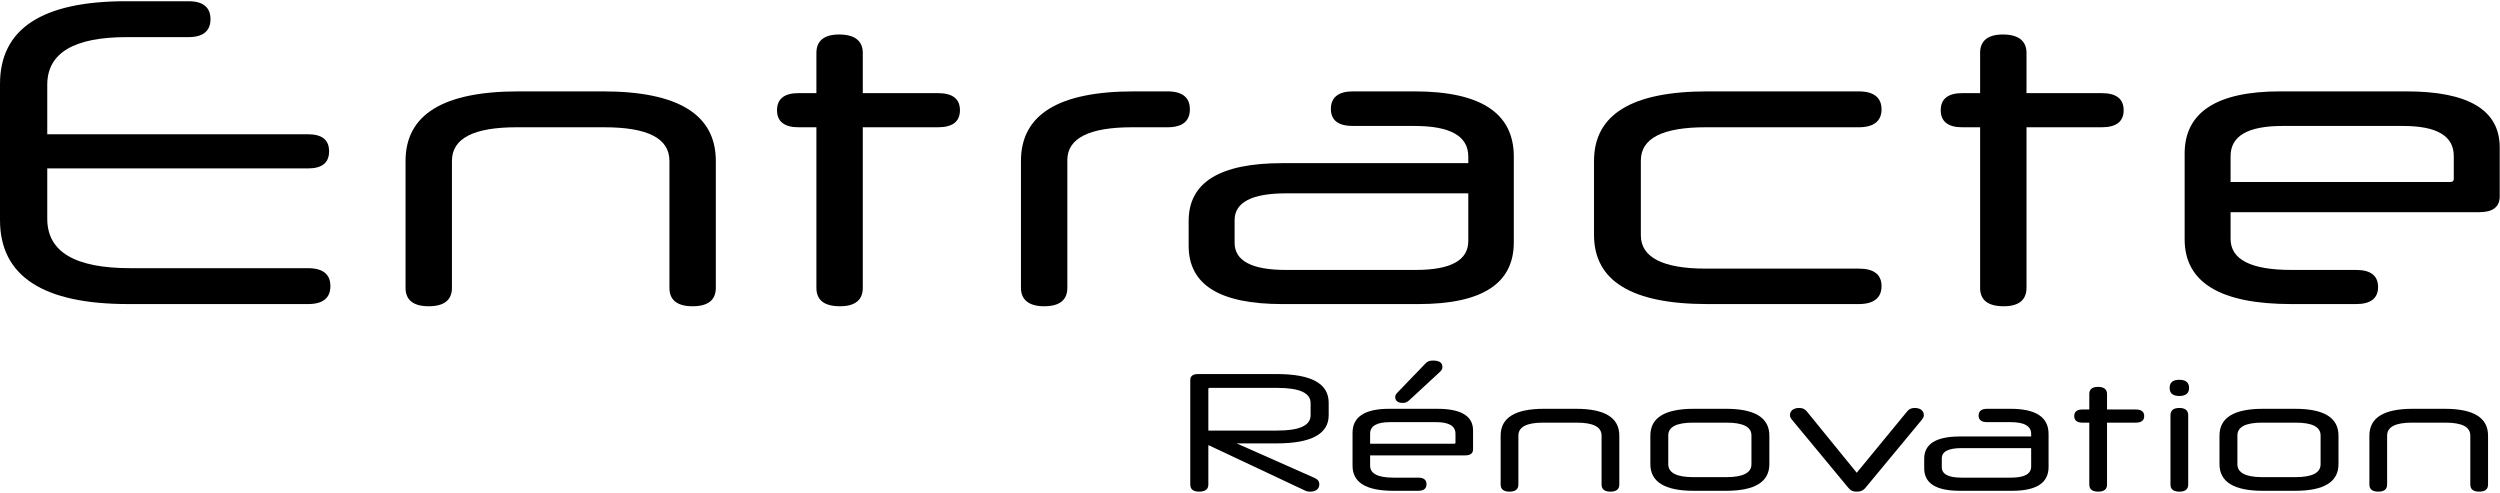
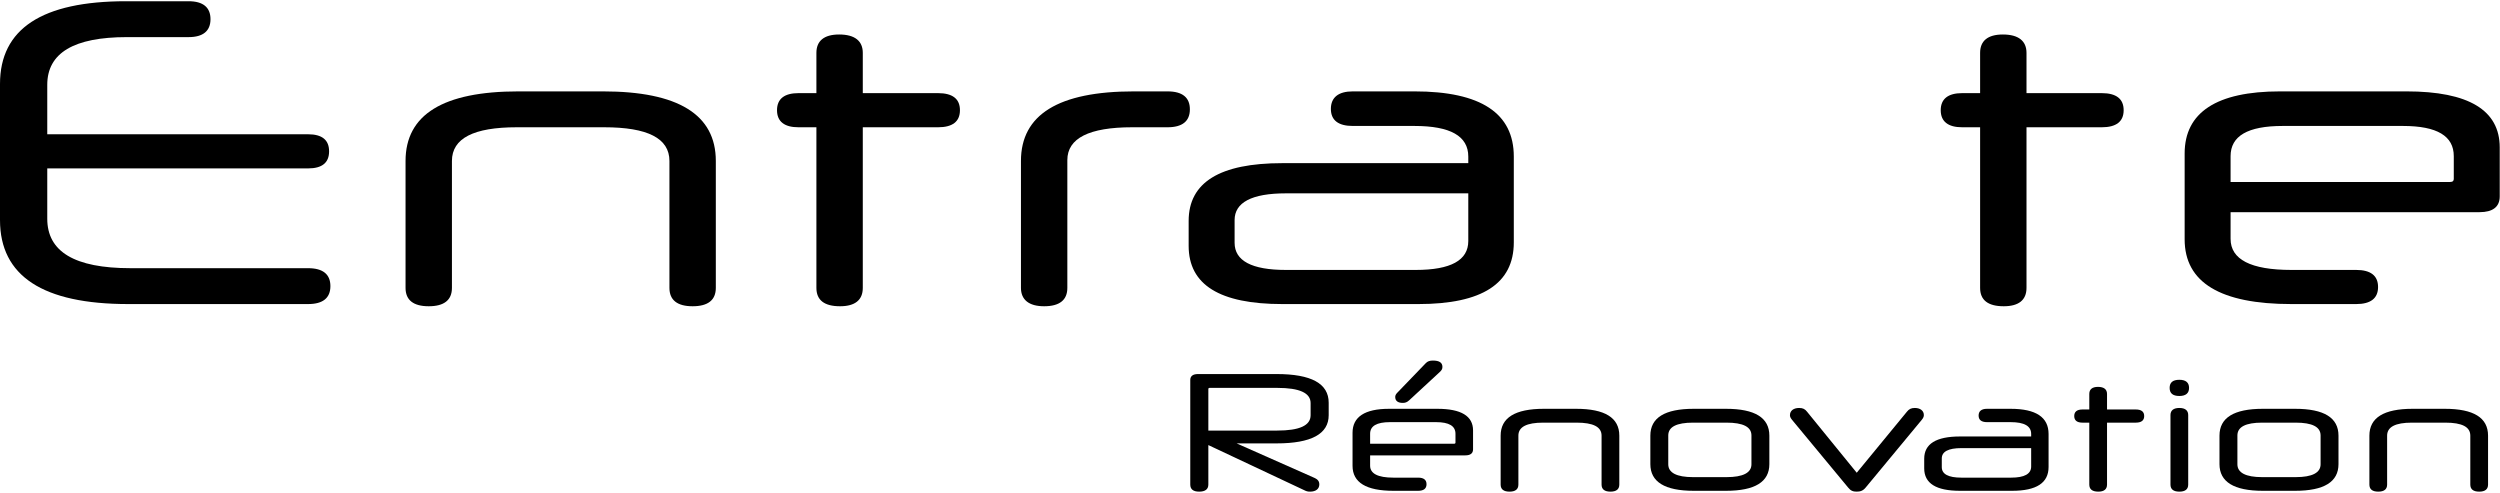
<svg xmlns="http://www.w3.org/2000/svg" width="1151" height="227" viewBox="0 0 1151 227" fill="none">
  <path d="M1141.6 97.682H1026.96V109.972C1026.96 119.442 1036.23 124.277 1054.97 124.277H1084.79C1091.43 124.277 1094.86 126.896 1094.86 132.135C1094.86 137.373 1091.43 139.993 1084.79 139.993H1054.97C1022.33 139.993 1005.81 130.12 1005.81 110.173V70.683C1005.81 51.744 1020.51 42.073 1049.73 42.073H1107.96C1136.57 42.073 1150.87 50.737 1150.87 67.862V90.428C1150.87 95.264 1147.65 97.682 1141.6 97.682ZM1026.96 71.892V83.779H1128.1C1129.31 83.779 1129.72 83.175 1129.72 82.369V71.892C1129.72 62.624 1122.06 57.99 1106.34 57.99H1050.94C1034.82 57.99 1026.96 62.624 1026.96 71.892Z" fill="black" />
  <path d="M967.656 58.594H933.001V132.538C933.001 138.179 929.375 141 922.524 141C915.271 141 911.645 138.179 911.645 132.538V58.594H903.384C896.936 58.594 893.511 55.975 893.511 50.737C893.511 45.498 896.936 42.879 903.384 42.879H911.645V24.343C911.645 18.903 915.07 15.881 922.122 15.881C929.375 15.881 933.001 18.903 933.001 24.343V42.879H967.656C974.305 42.879 977.73 45.498 977.73 50.737C977.73 55.975 974.305 58.594 967.656 58.594Z" fill="black" />
-   <path d="M855.781 139.993H786.069C751.213 139.993 733.885 129.314 733.885 108.159V74.108C733.885 52.752 751.213 42.073 786.069 42.073H855.781C862.631 42.073 866.258 44.894 866.258 50.334C866.258 55.774 862.631 58.594 855.781 58.594H785.263C765.518 58.594 755.444 63.631 755.444 73.907V108.36C755.444 118.434 765.518 123.673 785.263 123.673H855.781C862.631 123.673 866.258 126.292 866.258 131.732C866.258 137.172 862.631 139.993 855.781 139.993Z" fill="black" />
  <path d="M653.032 139.993H590.372C561.56 139.993 547.255 131.127 547.255 113.196V101.711C547.255 83.981 561.56 75.116 590.372 75.116H676.001V72.094C676.001 62.624 667.74 57.99 651.219 57.99H622.81C616.161 57.99 612.736 55.371 612.736 50.132C612.736 44.894 616.161 42.073 622.81 42.073H651.219C681.844 42.073 696.955 52.147 696.955 72.094V111.584C696.955 130.523 682.448 139.993 653.032 139.993ZM651.823 124.277C667.942 124.277 676.001 119.844 676.001 110.979V89.018H591.984C576.268 89.018 568.41 93.249 568.41 101.308V111.785C568.41 120.046 576.268 124.277 591.984 124.277H651.823Z" fill="black" />
  <path d="M470.046 132.538V74.108C470.046 52.752 487.374 42.073 522.028 42.073H537.542C544.393 42.073 547.818 44.894 547.818 50.334C547.818 55.774 544.393 58.594 537.542 58.594H521.222C501.477 58.594 491.403 63.631 491.403 73.705V132.538C491.403 138.179 487.777 141 480.725 141C473.673 141 470.046 137.978 470.046 132.538Z" fill="black" />
  <path d="M431.883 58.594H397.228V132.538C397.228 138.179 393.602 141 386.751 141C379.498 141 375.872 138.179 375.872 132.538V58.594H367.611C361.163 58.594 357.738 55.975 357.738 50.737C357.738 45.498 361.163 42.879 367.611 42.879H375.872V24.343C375.872 18.903 379.297 15.881 386.349 15.881C393.602 15.881 397.228 18.903 397.228 24.343V42.879H431.883C438.532 42.879 441.957 45.498 441.957 50.737C441.957 55.975 438.532 58.594 431.883 58.594Z" fill="black" />
  <path d="M308.207 132.538V74.108C308.207 63.631 298.133 58.594 278.187 58.594H237.89C218.145 58.594 208.071 63.631 208.071 74.108V132.538C208.071 138.179 204.445 141 197.393 141C190.341 141 186.714 138.179 186.714 132.538V74.108C186.714 52.752 204.042 42.073 238.696 42.073H277.582C312.237 42.073 329.564 52.752 329.564 74.108V132.538C329.564 138.179 325.937 141 318.886 141C311.834 141 308.207 138.179 308.207 132.538Z" fill="black" />
  <path d="M141.842 139.993H59.034C19.745 139.993 0 127.098 0 101.308V38.648C0 13.261 19.342 0.568 58.026 0.568H86.838C93.487 0.568 96.912 3.389 96.912 8.829C96.912 14.269 93.487 17.089 86.838 17.089H58.429C34.05 17.089 21.76 24.343 21.76 39.051V61.818H141.842C148.29 61.818 151.513 64.437 151.513 69.676C151.513 74.914 148.29 77.534 141.842 77.534H21.76V100.704C21.76 115.815 34.252 123.471 60.041 123.471H141.842C148.693 123.471 152.118 126.292 152.118 131.732C152.118 137.172 148.693 139.993 141.842 139.993Z" fill="black" />
  <path d="M1137.33 223.09V200.564C1137.33 196.525 1133.48 194.584 1125.85 194.584H1110.44C1102.89 194.584 1099.03 196.525 1099.03 200.564V223.09C1099.03 225.264 1097.65 226.352 1094.95 226.352C1092.25 226.352 1090.87 225.264 1090.87 223.09V200.564C1090.87 192.331 1097.49 188.214 1110.75 188.214H1125.62C1138.87 188.214 1145.5 192.331 1145.5 200.564V223.09C1145.5 225.264 1144.11 226.352 1141.42 226.352C1138.72 226.352 1137.33 225.264 1137.33 223.09Z" fill="black" />
  <path d="M1056.68 225.964H1041.81C1028.48 225.964 1021.85 221.847 1021.85 213.691V200.564C1021.85 192.331 1028.48 188.214 1041.81 188.214H1056.68C1070.02 188.214 1076.64 192.331 1076.64 200.564V213.691C1076.64 221.847 1070.02 225.964 1056.68 225.964ZM1068.4 213.769V200.487C1068.4 196.525 1064.54 194.584 1056.92 194.584H1041.5C1033.95 194.584 1030.1 196.525 1030.1 200.487V213.769C1030.1 217.653 1033.95 219.672 1041.5 219.672H1056.92C1064.54 219.672 1068.4 217.653 1068.4 213.769Z" fill="black" />
  <path d="M999.286 223.09V191.088C999.286 188.991 1000.67 187.826 1003.37 187.826C1006.07 187.826 1007.45 188.991 1007.45 191.088V223.09C1007.45 225.264 1006.07 226.352 1003.37 226.352C1000.67 226.352 999.286 225.264 999.286 223.09ZM1007.84 178.583C1007.84 181.068 1006.3 182.311 1003.37 182.311C1000.37 182.311 998.901 181.068 998.901 178.583C998.901 176.097 1000.37 174.855 1003.37 174.855C1006.3 174.855 1007.84 176.097 1007.84 178.583Z" fill="black" />
  <path d="M983.332 194.584H970.078V223.09C970.078 225.265 968.691 226.352 966.071 226.352C963.297 226.352 961.91 225.265 961.91 223.09V194.584H958.75C956.285 194.584 954.975 193.574 954.975 191.554C954.975 189.535 956.285 188.525 958.75 188.525H961.91V181.379C961.91 179.282 963.22 178.117 965.917 178.117C968.691 178.117 970.078 179.282 970.078 181.379V188.525H983.332C985.875 188.525 987.185 189.535 987.185 191.554C987.185 193.574 985.875 194.584 983.332 194.584Z" fill="black" />
  <path d="M926.363 225.964H902.398C891.378 225.964 885.907 222.546 885.907 215.633V211.206C885.907 204.37 891.378 200.953 902.398 200.953H935.148V199.788C935.148 196.137 931.989 194.351 925.67 194.351H914.804C912.261 194.351 910.951 193.341 910.951 191.321C910.951 189.302 912.261 188.214 914.804 188.214H925.67C937.383 188.214 943.162 192.098 943.162 199.788V215.012C943.162 222.313 937.614 225.964 926.363 225.964ZM925.901 219.905C932.066 219.905 935.148 218.196 935.148 214.779V206.312H903.014C897.004 206.312 893.998 207.943 893.998 211.05V215.089C893.998 218.274 897.004 219.905 903.014 219.905H925.901Z" fill="black" />
  <path d="M884.737 193.341L859 224.41C857.69 226.041 856.38 226.352 854.761 226.352C853.143 226.352 852.064 225.964 850.831 224.41L825.094 193.341C824.323 192.409 824.092 191.787 824.092 191.166C824.092 189.069 825.787 187.826 828.33 187.826C830.102 187.826 831.027 188.37 831.952 189.535L854.838 217.653L877.956 189.535C878.881 188.37 879.883 187.826 881.578 187.826C884.044 187.826 885.739 189.069 885.739 191.088C885.739 191.787 885.508 192.409 884.737 193.341Z" fill="black" />
  <path d="M794.653 225.964H779.781C766.45 225.964 759.823 221.847 759.823 213.691V200.564C759.823 192.331 766.45 188.214 779.781 188.214H794.653C807.985 188.214 814.612 192.331 814.612 200.564V213.691C814.612 221.847 807.985 225.964 794.653 225.964ZM806.366 213.769V200.487C806.366 196.525 802.514 194.584 794.885 194.584H779.473C771.921 194.584 768.068 196.525 768.068 200.487V213.769C768.068 217.653 771.921 219.672 779.473 219.672H794.885C802.514 219.672 806.366 217.653 806.366 213.769Z" fill="black" />
  <path d="M737.363 223.09V200.564C737.363 196.525 733.51 194.584 725.881 194.584H710.47C702.918 194.584 699.065 196.525 699.065 200.564V223.09C699.065 225.264 697.678 226.352 694.981 226.352C692.284 226.352 690.896 225.264 690.896 223.09V200.564C690.896 192.331 697.524 188.214 710.778 188.214H725.65C738.904 188.214 745.531 192.331 745.531 200.564V223.09C745.531 225.264 744.144 226.352 741.447 226.352C738.75 226.352 737.363 225.264 737.363 223.09Z" fill="black" />
  <path d="M674.649 209.652H630.802V214.39C630.802 218.041 634.347 219.905 641.513 219.905H652.918C655.461 219.905 656.771 220.915 656.771 222.934C656.771 224.954 655.461 225.964 652.918 225.964H641.513C629.03 225.964 622.711 222.158 622.711 214.468V199.244C622.711 191.943 628.336 188.214 639.51 188.214H661.78C672.722 188.214 678.193 191.554 678.193 198.157V206.856C678.193 208.72 676.961 209.652 674.649 209.652ZM630.802 199.71V204.293H669.486C669.948 204.293 670.102 204.06 670.102 203.749V199.71C670.102 196.137 667.174 194.351 661.163 194.351H639.972C633.807 194.351 630.802 196.137 630.802 199.71ZM662.859 171.282L648.834 184.253C647.755 185.263 646.907 185.496 645.829 185.496C643.594 185.496 642.361 184.564 642.361 182.777C642.361 182.156 642.592 181.535 643.286 180.836L656.386 167.243C657.233 166.311 658.312 166 659.699 166C662.628 166 664.092 166.932 664.092 168.952C664.092 169.961 663.629 170.583 662.859 171.282Z" fill="black" />
  <path d="M600.246 225.575L556.322 204.914V223.09C556.322 225.264 554.858 226.352 552.084 226.352C549.387 226.352 548 225.264 548 223.09V174.932C548 173.146 549.233 172.214 551.545 172.214H587.762C603.714 172.214 611.728 176.563 611.728 185.418V191.166C611.728 199.788 603.714 204.137 587.762 204.137H569.345L605.101 219.983C606.719 220.682 607.413 221.614 607.413 223.012C607.413 225.031 605.871 226.352 603.174 226.352C602.018 226.352 601.479 226.196 600.246 225.575ZM556.322 179.127V198.234H587.994C598.32 198.234 603.405 195.904 603.405 191.166V185.573C603.405 180.913 598.32 178.583 588.071 178.583H556.939C556.554 178.583 556.322 178.738 556.322 179.127Z" fill="black" />
</svg>